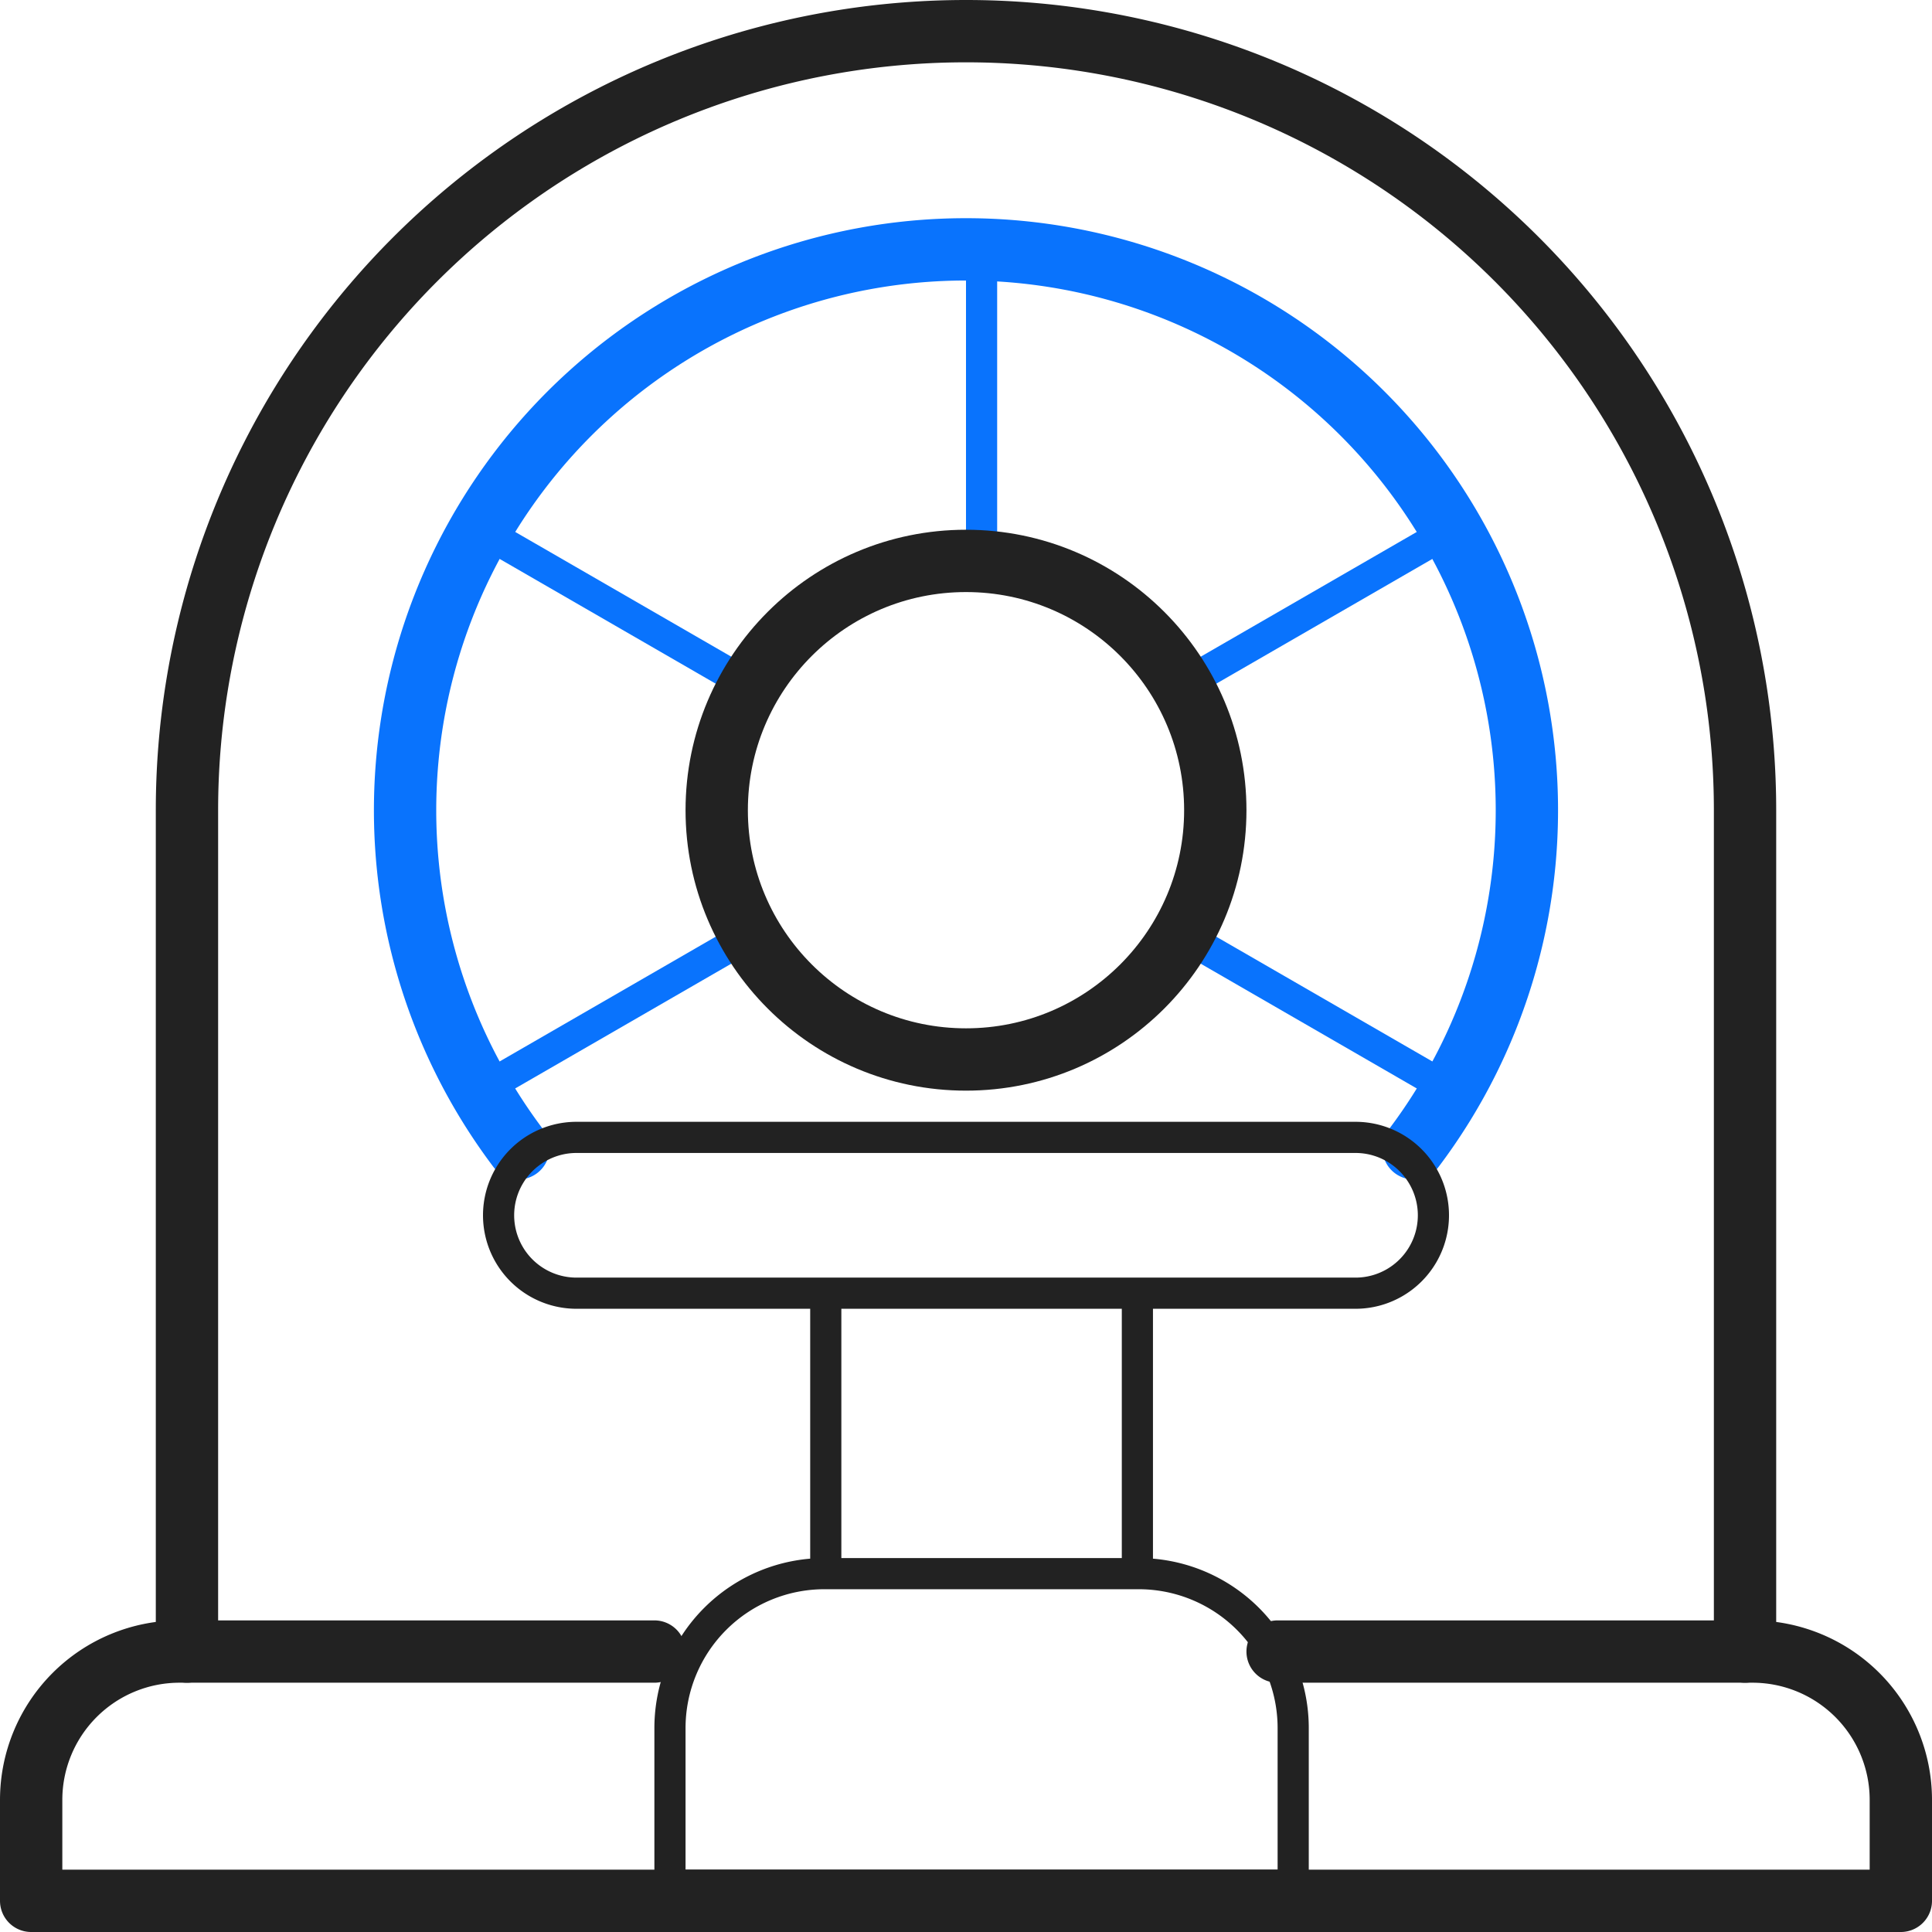
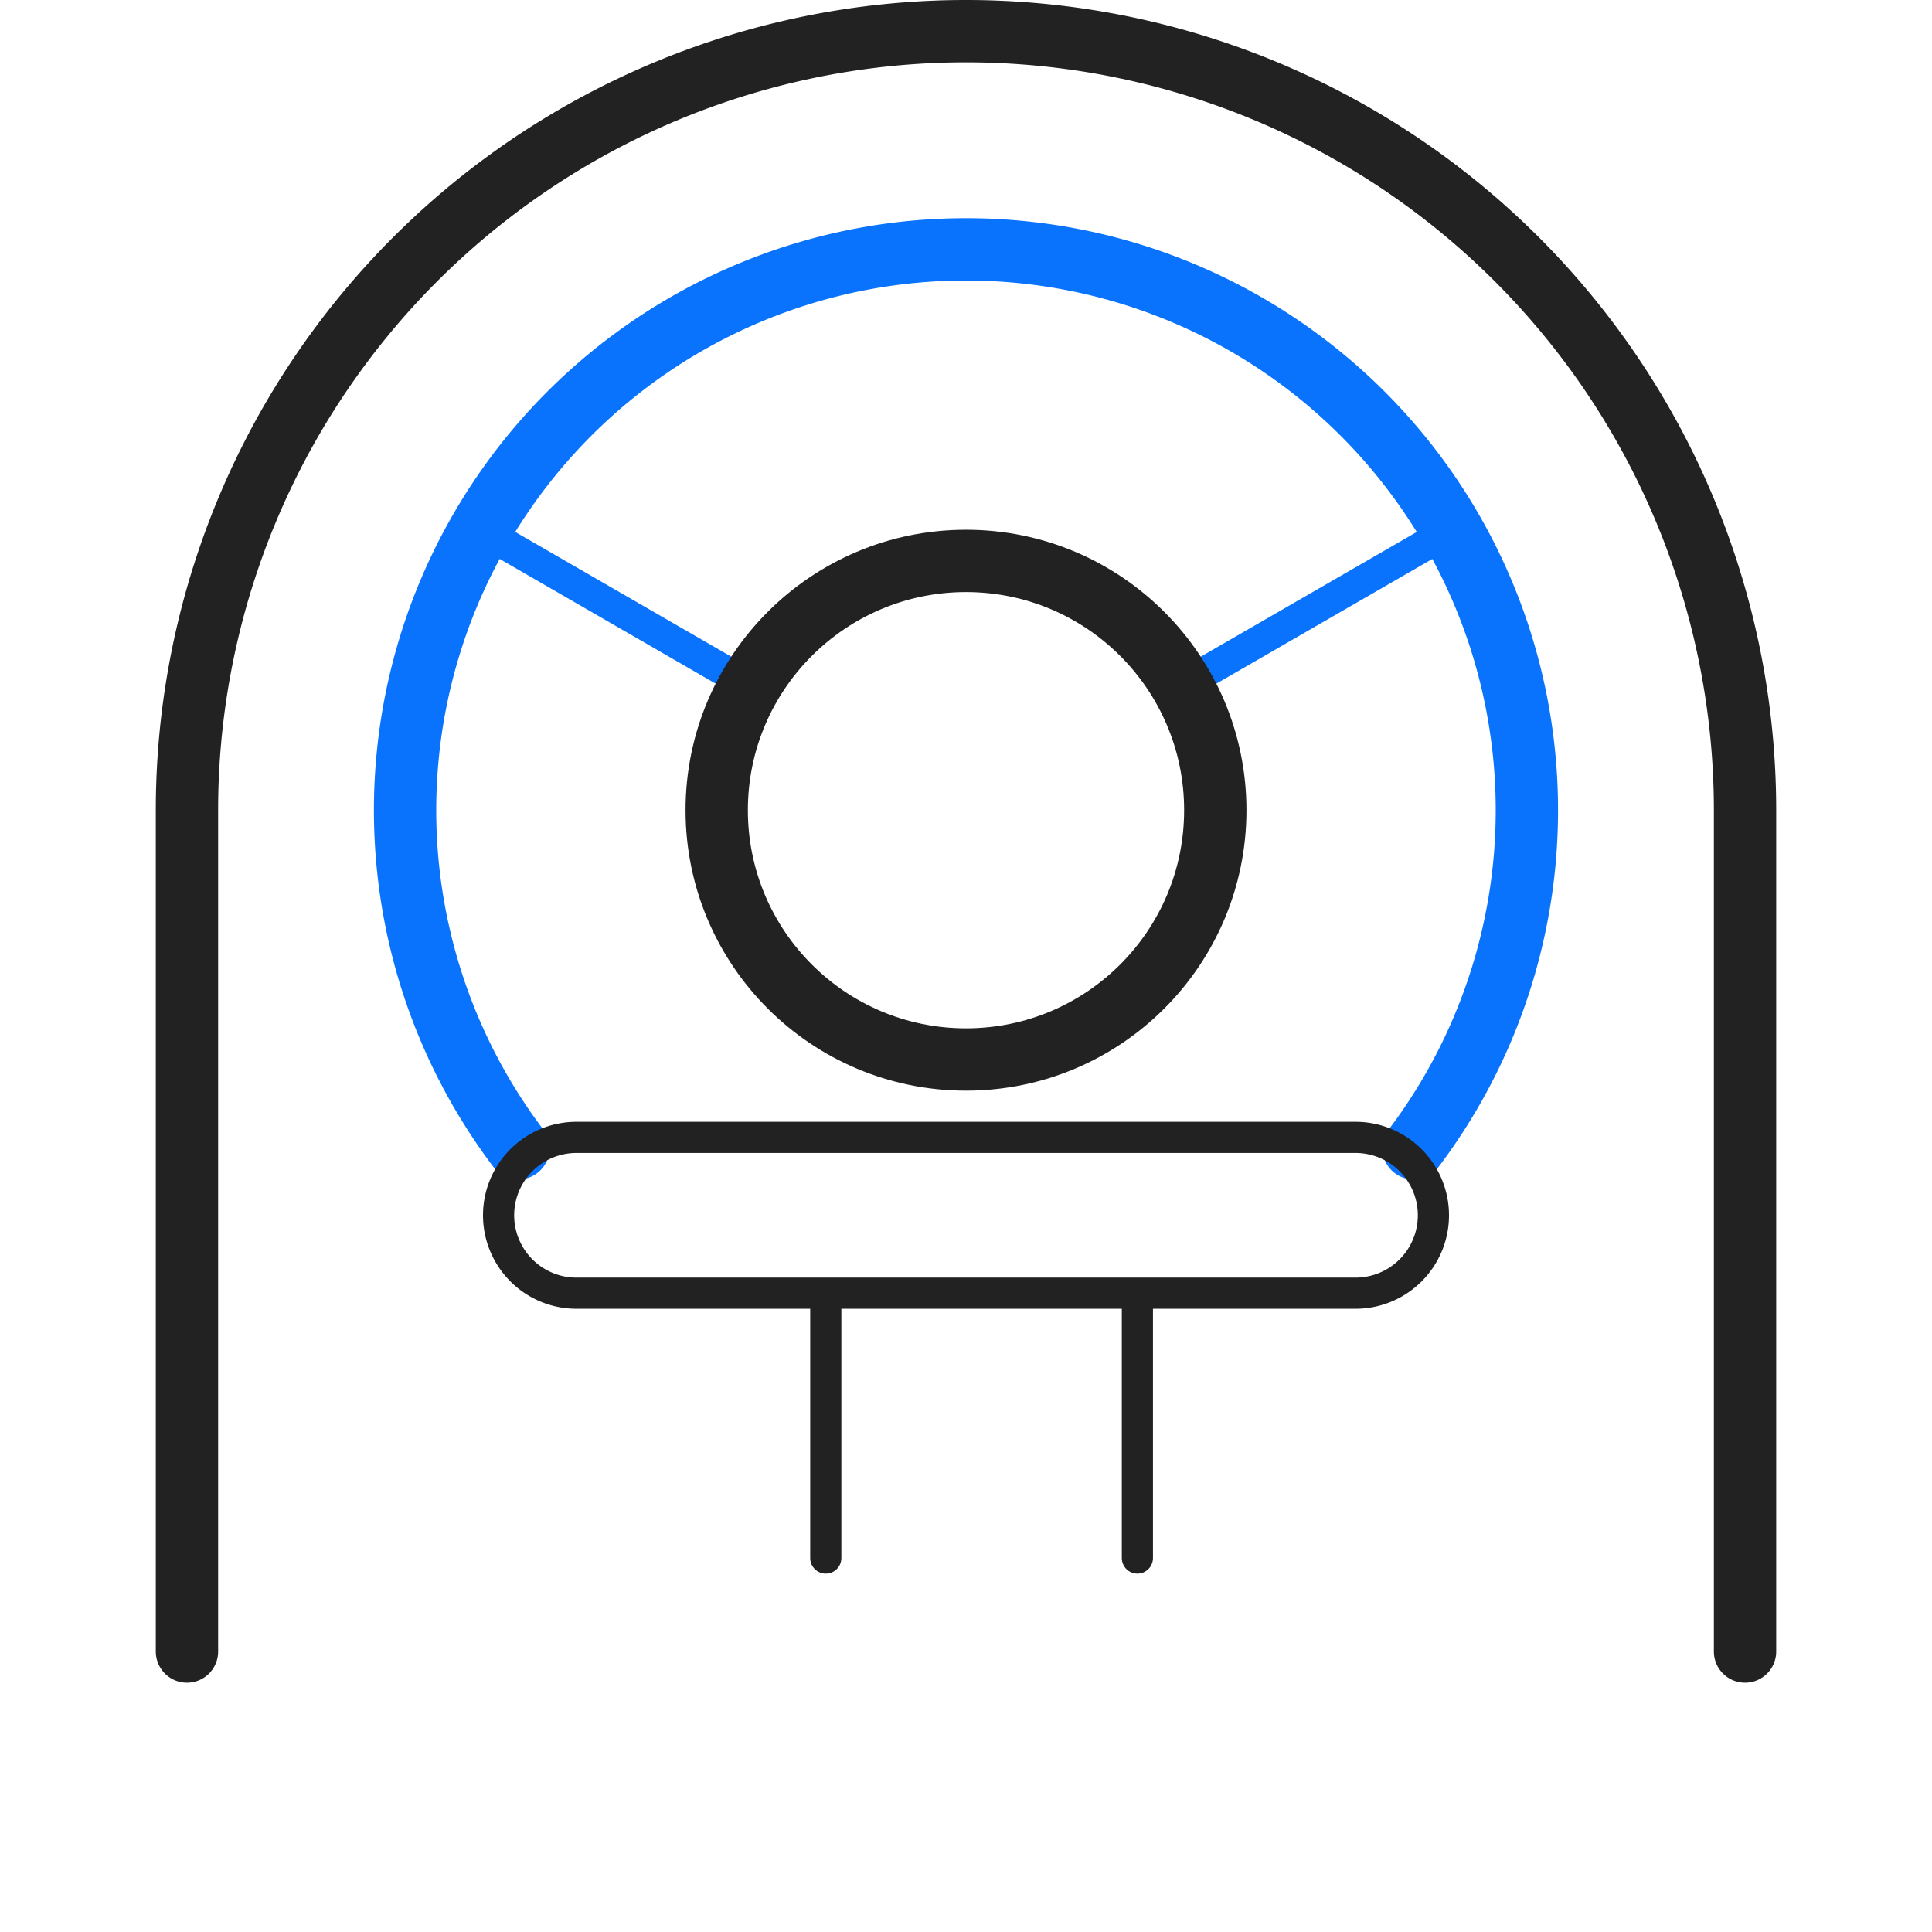
<svg xmlns="http://www.w3.org/2000/svg" width="62" height="62" viewBox="0 0 62 62">
  <g id="Group_227" data-name="Group 227" transform="translate(-1165 -3530)">
-     <line id="Line_61" data-name="Line 61" y1="10" transform="translate(1196.5 3538)" fill="none" stroke="#0973fd" stroke-linecap="round" stroke-linejoin="round" stroke-width="1" />
    <line id="Line_62" data-name="Line 62" x1="8.66" y1="5" transform="translate(1180.412 3547)" fill="none" stroke="#0973fd" stroke-linecap="round" stroke-linejoin="round" stroke-width="1" />
-     <line id="Line_63" data-name="Line 63" x1="8.66" y1="5" transform="translate(1202.928 3560)" fill="none" stroke="#0973fd" stroke-linecap="round" stroke-linejoin="round" stroke-width="1" />
    <line id="Line_64" data-name="Line 64" y1="5" x2="8.66" transform="translate(1202.928 3547)" fill="none" stroke="#0973fd" stroke-linecap="round" stroke-linejoin="round" stroke-width="1" />
-     <line id="Line_65" data-name="Line 65" y1="5" x2="8.66" transform="translate(1180.411 3560)" fill="none" stroke="#0973fd" stroke-linecap="round" stroke-linejoin="round" stroke-width="1" />
-     <path id="Path_124" data-name="Path 124" d="M41,61H21V55.957A4.957,4.957,0,0,1,25.957,51H36.043A4.957,4.957,0,0,1,41,55.957Z" transform="translate(1165.5 3529.5)" fill="none" stroke="#222" stroke-linecap="round" stroke-linejoin="round" stroke-width="1" />
    <line id="Line_59" data-name="Line 59" y1="8" transform="translate(1191.5 3572)" fill="none" stroke="#222" stroke-linecap="round" stroke-linejoin="round" stroke-width="1" />
    <line id="Line_60" data-name="Line 60" y1="8" transform="translate(1201.5 3572)" fill="none" stroke="#222" stroke-linecap="round" stroke-linejoin="round" stroke-width="1" />
-     <path id="Path_126" data-name="Path 126" d="M21,53H5.761A4.762,4.762,0,0,0,1,57.761V61H61V57.761A4.762,4.762,0,0,0,56.239,53H41" transform="translate(1165 3530)" fill="none" stroke="#222" stroke-linecap="round" stroke-linejoin="round" stroke-width="2" />
    <path id="Path_127" data-name="Path 127" d="M6,53V26a25,25,0,0,1,50,0V53" transform="translate(1165 3530)" fill="none" stroke="#222" stroke-linecap="round" stroke-linejoin="round" stroke-width="2" />
    <path id="Path_128" data-name="Path 128" d="M16.635,36.849a18,18,0,1,1,28.729,0" transform="translate(1165 3530)" fill="none" stroke="#0973fd" stroke-linecap="round" stroke-linejoin="round" stroke-width="2" />
    <circle id="Ellipse_19" data-name="Ellipse 19" cx="8" cy="8" r="8" transform="translate(1188 3548)" fill="none" stroke="#222" stroke-linecap="round" stroke-linejoin="round" stroke-width="2" />
    <path id="Path_125" data-name="Path 125" d="M43.5,42h-25a2.5,2.5,0,0,1,0-5h25a2.5,2.5,0,0,1,0,5Z" transform="translate(1165 3529.5)" fill="none" stroke="#222" stroke-linecap="round" stroke-linejoin="round" stroke-width="1" />
  </g>
</svg>